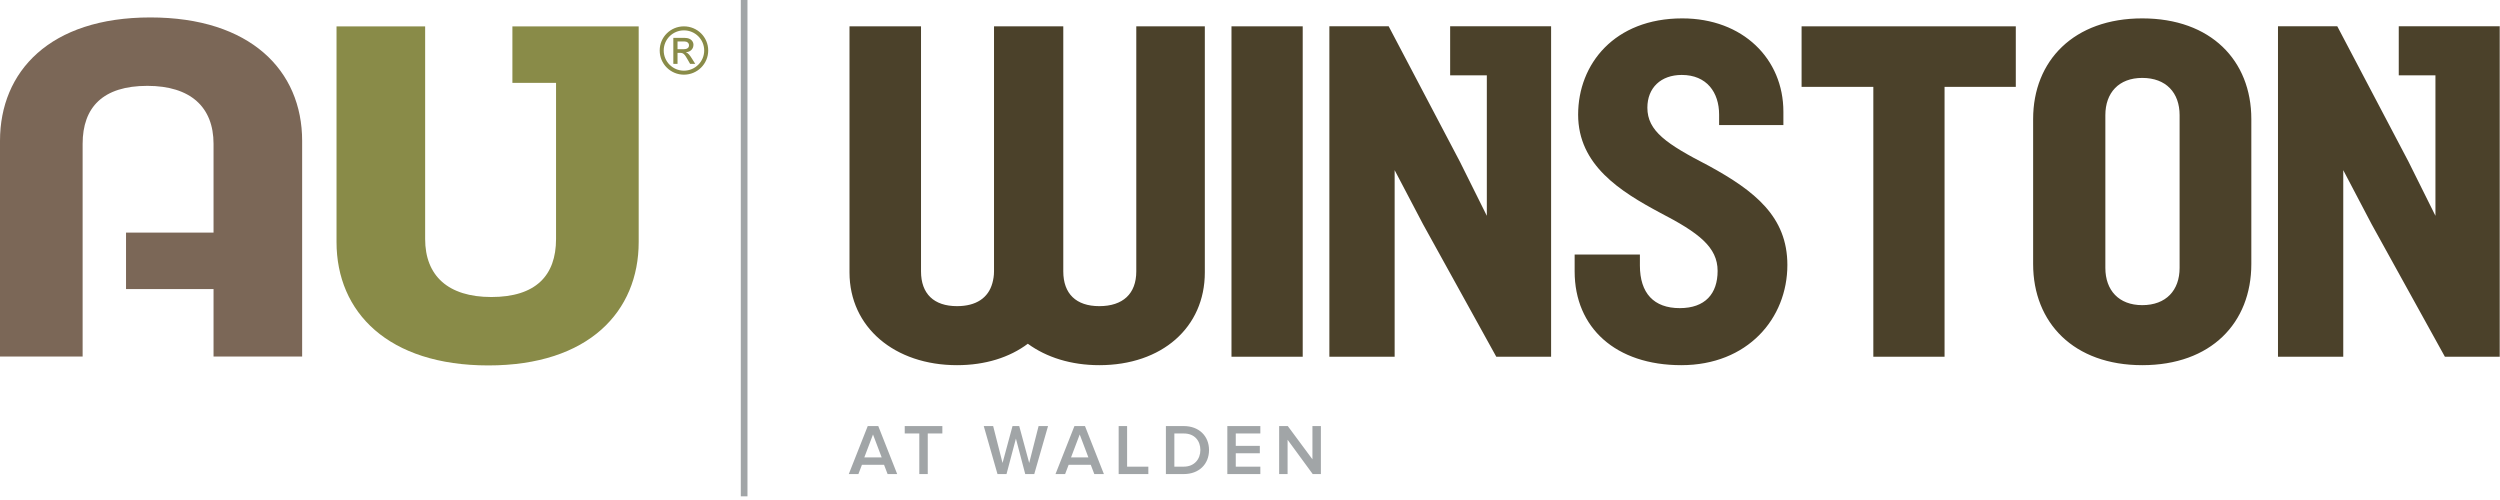
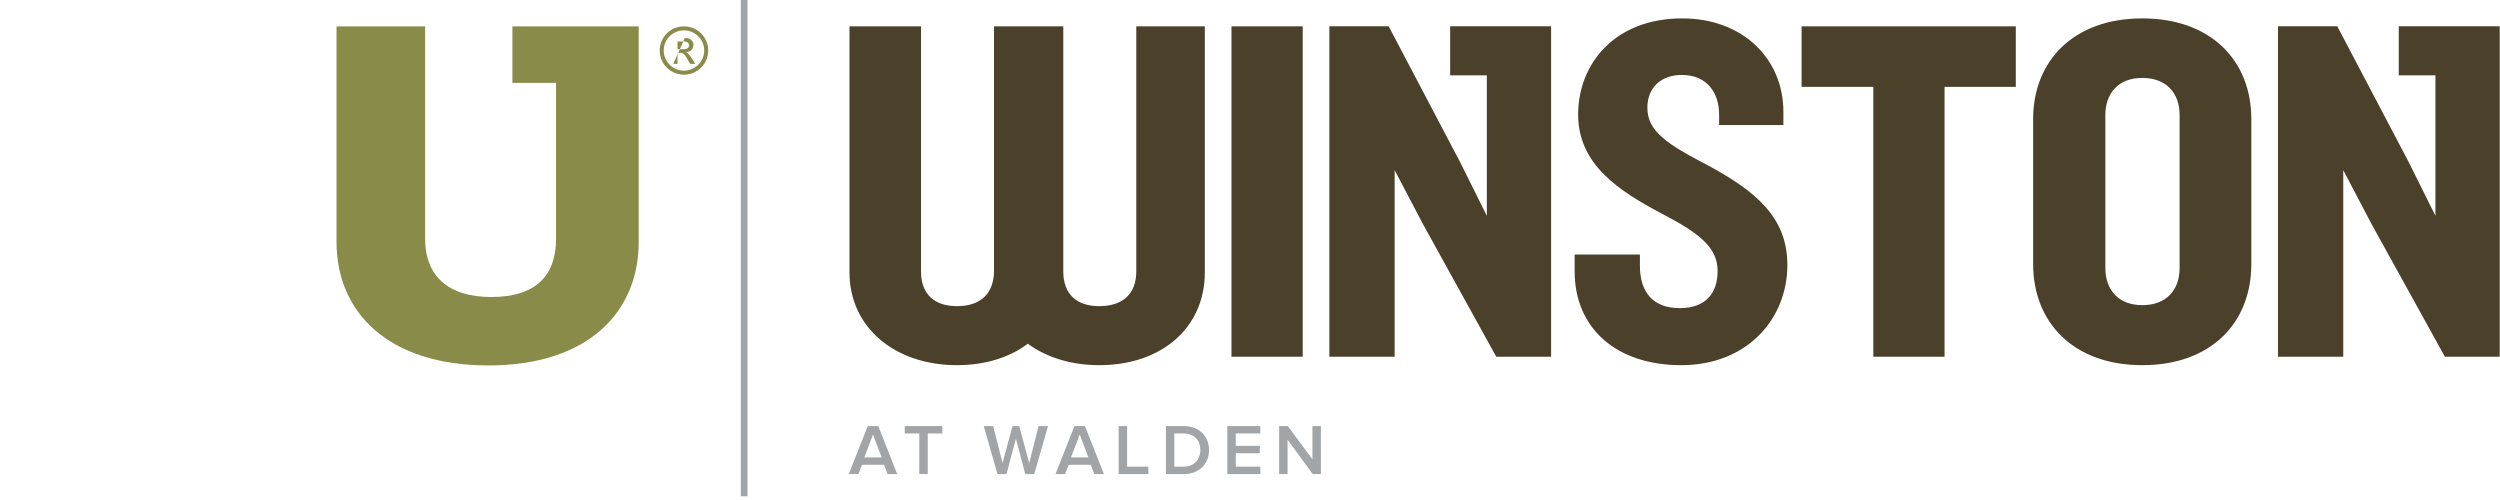
<svg xmlns="http://www.w3.org/2000/svg" width="175px" height="100%" viewBox="0 0 175 35" version="1.1" xml:space="preserve" style="fill-rule:evenodd;clip-rule:evenodd;stroke-linejoin:round;stroke-miterlimit:2;">
-   <path d="M29.76,1.846L29.76,16.731C29.76,19.299 31.362,20.791 34.394,20.791C37.495,20.791 38.923,19.299 38.923,16.731L38.923,5.801L35.868,5.801L35.868,1.846L44.708,1.846L44.708,16.94C44.708,21.797 41.223,25.58 34.185,25.58C27.181,25.58 23.557,21.867 23.557,16.94L23.557,1.846L29.76,1.846ZM47.875,5.227C46.935,5.227 46.179,4.47 46.179,3.535C46.179,2.599 46.935,1.845 47.875,1.845C48.815,1.845 49.575,2.599 49.575,3.535C49.575,4.47 48.815,5.227 47.875,5.227ZM47.875,2.126C47.092,2.126 46.46,2.755 46.46,3.535C46.46,4.313 47.092,4.947 47.875,4.947C48.658,4.947 49.294,4.313 49.294,3.535C49.294,2.755 48.658,2.126 47.875,2.126ZM47.427,4.47L47.133,4.47L47.133,2.653L47.939,2.653C48.391,2.653 48.542,2.933 48.542,3.13C48.542,3.424 48.331,3.635 48.021,3.654L48.021,3.662C48.179,3.717 48.294,3.874 48.446,4.118L48.666,4.47L48.307,4.47L48.145,4.186C47.917,3.777 47.828,3.7 47.602,3.7L47.427,3.7L47.427,4.47ZM47.902,2.901L47.427,2.901L47.427,3.446L47.851,3.446C48.077,3.446 48.23,3.36 48.23,3.172C48.23,3.007 48.097,2.901 47.902,2.901Z" style="fill:rgb(137,139,72);" />
-   <path d="M10.523,1.221C3.484,1.221 0,5.003 0,9.861L0,24.955L5.784,24.955L5.784,10.069C5.784,7.502 7.212,6.01 10.313,6.01C13.345,6.01 14.948,7.502 14.948,10.069L14.948,16.28L8.822,16.28L8.822,20.236L14.948,20.236L14.948,24.955L21.15,24.955L21.15,9.861C21.15,4.934 17.526,1.221 10.523,1.221" style="fill:rgb(123,103,87);" />
+   <path d="M29.76,1.846L29.76,16.731C29.76,19.299 31.362,20.791 34.394,20.791C37.495,20.791 38.923,19.299 38.923,16.731L38.923,5.801L35.868,5.801L35.868,1.846L44.708,1.846L44.708,16.94C44.708,21.797 41.223,25.58 34.185,25.58C27.181,25.58 23.557,21.867 23.557,16.94L23.557,1.846L29.76,1.846ZM47.875,5.227C46.935,5.227 46.179,4.47 46.179,3.535C46.179,2.599 46.935,1.845 47.875,1.845C48.815,1.845 49.575,2.599 49.575,3.535C49.575,4.47 48.815,5.227 47.875,5.227ZM47.875,2.126C47.092,2.126 46.46,2.755 46.46,3.535C46.46,4.313 47.092,4.947 47.875,4.947C48.658,4.947 49.294,4.313 49.294,3.535C49.294,2.755 48.658,2.126 47.875,2.126ZM47.427,4.47L47.133,4.47L47.939,2.653C48.391,2.653 48.542,2.933 48.542,3.13C48.542,3.424 48.331,3.635 48.021,3.654L48.021,3.662C48.179,3.717 48.294,3.874 48.446,4.118L48.666,4.47L48.307,4.47L48.145,4.186C47.917,3.777 47.828,3.7 47.602,3.7L47.427,3.7L47.427,4.47ZM47.902,2.901L47.427,2.901L47.427,3.446L47.851,3.446C48.077,3.446 48.23,3.36 48.23,3.172C48.23,3.007 48.097,2.901 47.902,2.901Z" style="fill:rgb(137,139,72);" />
  <path d="M52.323,0L52.323,34.745L51.856,34.745L51.856,0L52.323,0ZM62.803,33.184L62.131,33.184L61.883,32.534L60.336,32.534L60.088,33.184L59.415,33.184L60.741,29.825L61.479,29.825L62.803,33.184ZM77.273,33.184L76.601,33.184L76.353,32.534L74.806,32.534L74.558,33.184L73.885,33.184L75.21,29.825L75.949,29.825L77.273,33.184ZM82.872,33.184L81.613,33.184L81.613,29.825L82.868,29.825C83.924,29.825 84.632,30.52 84.632,31.502C84.632,32.494 83.924,33.184 82.872,33.184ZM78.897,32.665L80.384,32.665L80.384,33.184L78.306,33.184L78.306,29.825L78.897,29.825L78.897,32.665ZM88.224,30.344L86.504,30.344L86.504,31.21L88.188,31.21L88.188,31.729L86.504,31.729L86.504,32.665L88.224,32.665L88.224,33.184L85.913,33.184L85.913,29.825L88.224,29.825L88.224,30.344ZM65.965,30.344L64.943,30.344L64.943,33.184L64.351,33.184L64.351,30.344L63.331,30.344L63.331,29.825L65.965,29.825L65.965,30.344ZM90.131,33.184L89.54,33.184L89.54,29.825L90.146,29.825L91.87,32.152L91.87,29.825L92.462,29.825L92.462,33.184L91.89,33.184L90.131,30.782L90.131,33.184ZM70.456,33.184L69.824,33.184L68.863,29.825L69.521,29.825L70.178,32.408L70.876,29.825L71.346,29.825L72.044,32.408L72.701,29.825L73.363,29.825L72.398,33.184L71.766,33.184L71.114,30.701L70.456,33.184ZM82.872,30.344L82.205,30.344L82.205,32.665L82.868,32.665C83.601,32.665 84.026,32.141 84.026,31.502C84.026,30.857 83.621,30.344 82.872,30.344ZM61.11,30.414L60.503,32.016L61.717,32.016L61.11,30.414ZM75.58,30.414L74.973,32.016L76.186,32.016L75.58,30.414Z" style="fill:rgb(161,165,167);" />
  <path d="M149.956,25.562C145.179,25.562 142.319,22.61 142.319,18.477L142.319,8.337C142.319,4.239 145.179,1.287 149.956,1.287C154.768,1.287 157.593,4.239 157.593,8.337L157.593,18.477C157.593,22.61 154.768,25.562 149.956,25.562ZM124.837,8.753L120.338,8.753L120.338,8.024C120.338,6.461 119.466,5.246 117.723,5.246C116.258,5.246 115.316,6.149 115.316,7.538C115.316,9.17 116.642,10.073 119.606,11.601C122.849,13.372 125.116,15.178 125.116,18.547C125.116,22.298 122.326,25.562 117.687,25.562C113.119,25.562 110.225,22.958 110.225,18.999L110.225,17.818L114.793,17.818L114.793,18.582C114.793,20.527 115.77,21.569 117.583,21.569C119.361,21.569 120.233,20.561 120.233,18.964C120.233,17.297 118.908,16.29 116.223,14.901C113.433,13.407 110.469,11.566 110.469,8.024C110.469,4.482 113.015,1.287 117.757,1.287C122.012,1.287 124.837,4.134 124.837,7.816L124.837,8.753ZM64.471,1.842L64.471,18.998C64.471,20.561 65.368,21.43 66.991,21.43C68.328,21.43 69.183,20.855 69.467,19.815C69.535,19.567 69.581,19.3 69.581,18.998L69.581,1.842L74.43,1.842L74.43,18.998C74.43,20.561 75.327,21.43 76.95,21.43C78.607,21.43 79.54,20.561 79.54,18.998L79.54,1.842L84.338,1.842L84.338,19.068C84.338,22.923 81.334,25.562 76.95,25.562C74.978,25.562 73.251,25.015 71.948,24.062C70.679,25.015 68.979,25.562 66.991,25.562C62.641,25.562 59.465,22.923 59.465,19.068L59.465,1.842L64.471,1.842ZM97.625,24.972L93.056,24.972L93.056,1.838L97.206,1.838L102.194,11.321L104.078,15.107L104.078,5.271L101.51,5.271L101.51,1.838L108.577,1.838L108.577,24.972L104.74,24.972L99.613,15.697L97.625,11.911L97.625,24.972ZM164.028,24.972L159.459,24.972L159.459,1.838L163.609,1.838L168.597,11.321L170.481,15.107L170.481,5.271L167.913,5.271L167.913,1.838L174.98,1.838L174.98,24.972L171.143,24.972L166.016,15.697L164.028,11.911L164.028,24.972ZM91.19,1.842L91.19,24.972L86.204,24.972L86.204,1.842L91.19,1.842ZM141.106,6.079L136.119,6.079L136.119,24.972L131.133,24.972L131.133,6.079L126.111,6.079L126.111,1.842L141.106,1.842L141.106,6.079ZM152.572,8.059C152.572,6.496 151.63,5.454 149.956,5.454C148.317,5.454 147.375,6.496 147.375,8.059L147.375,18.755C147.375,20.318 148.317,21.36 149.956,21.36C151.63,21.36 152.572,20.318 152.572,18.755L152.572,8.059Z" style="fill:rgb(75,65,42);" />
</svg>